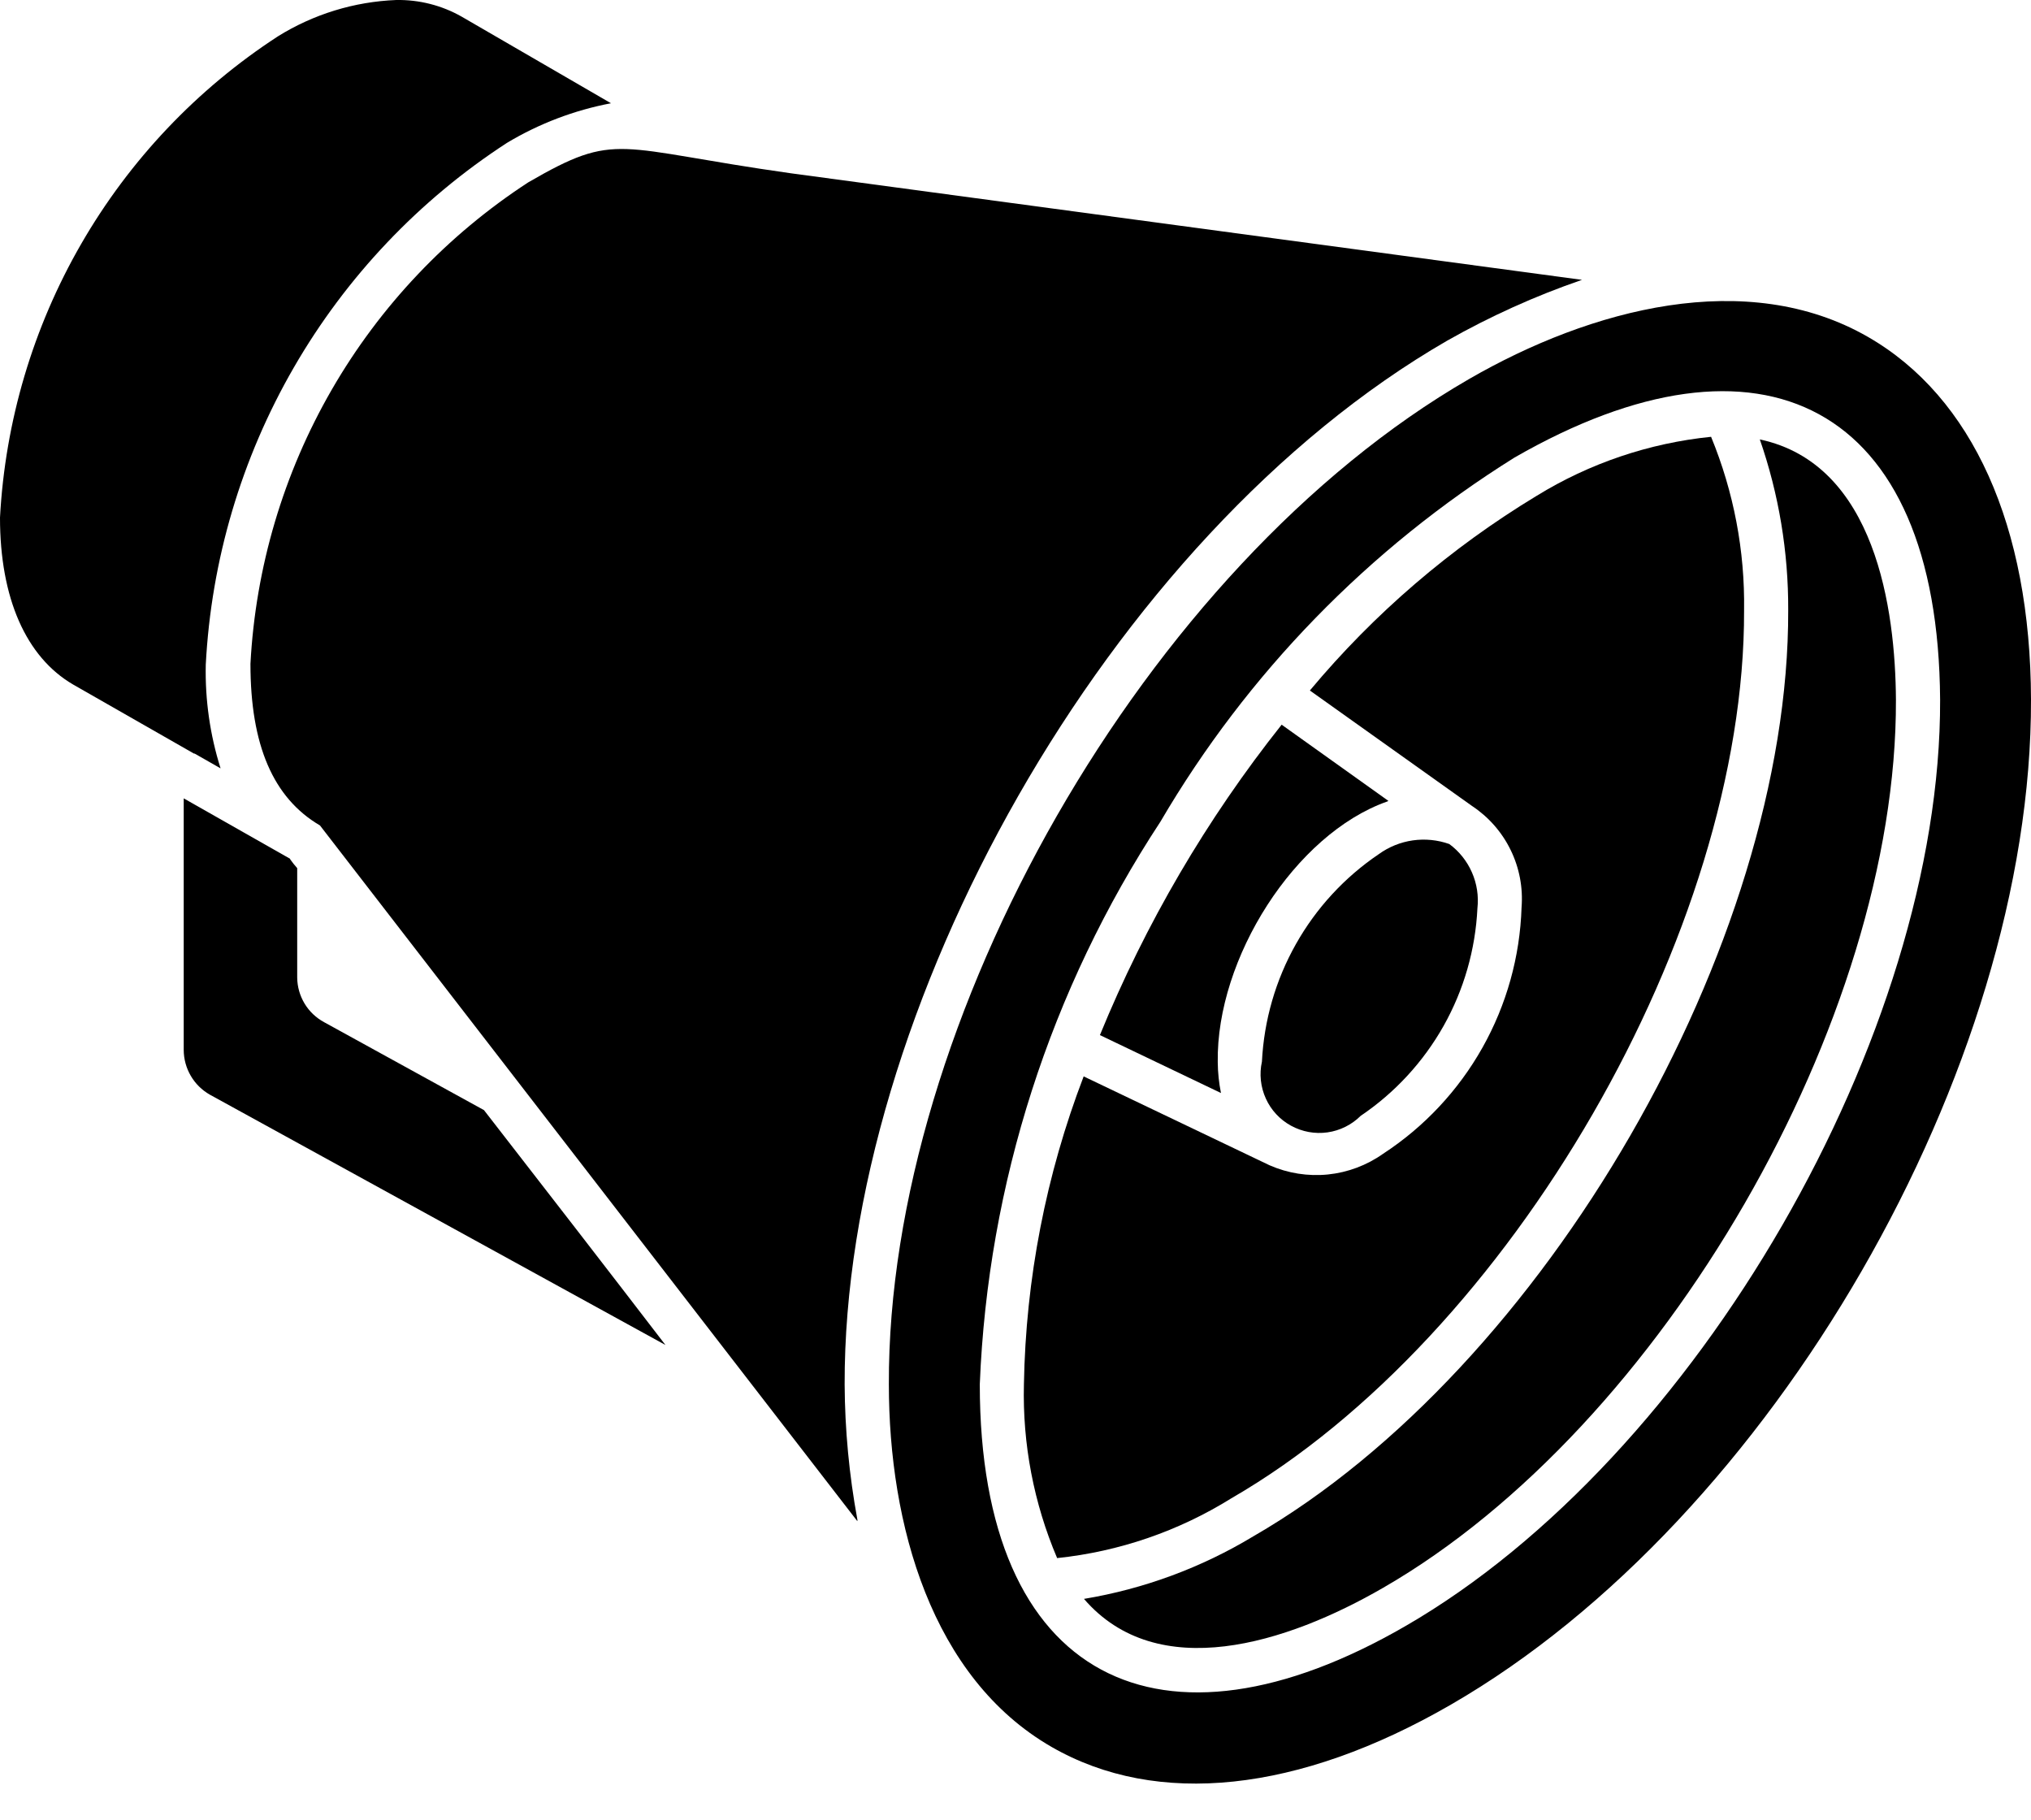
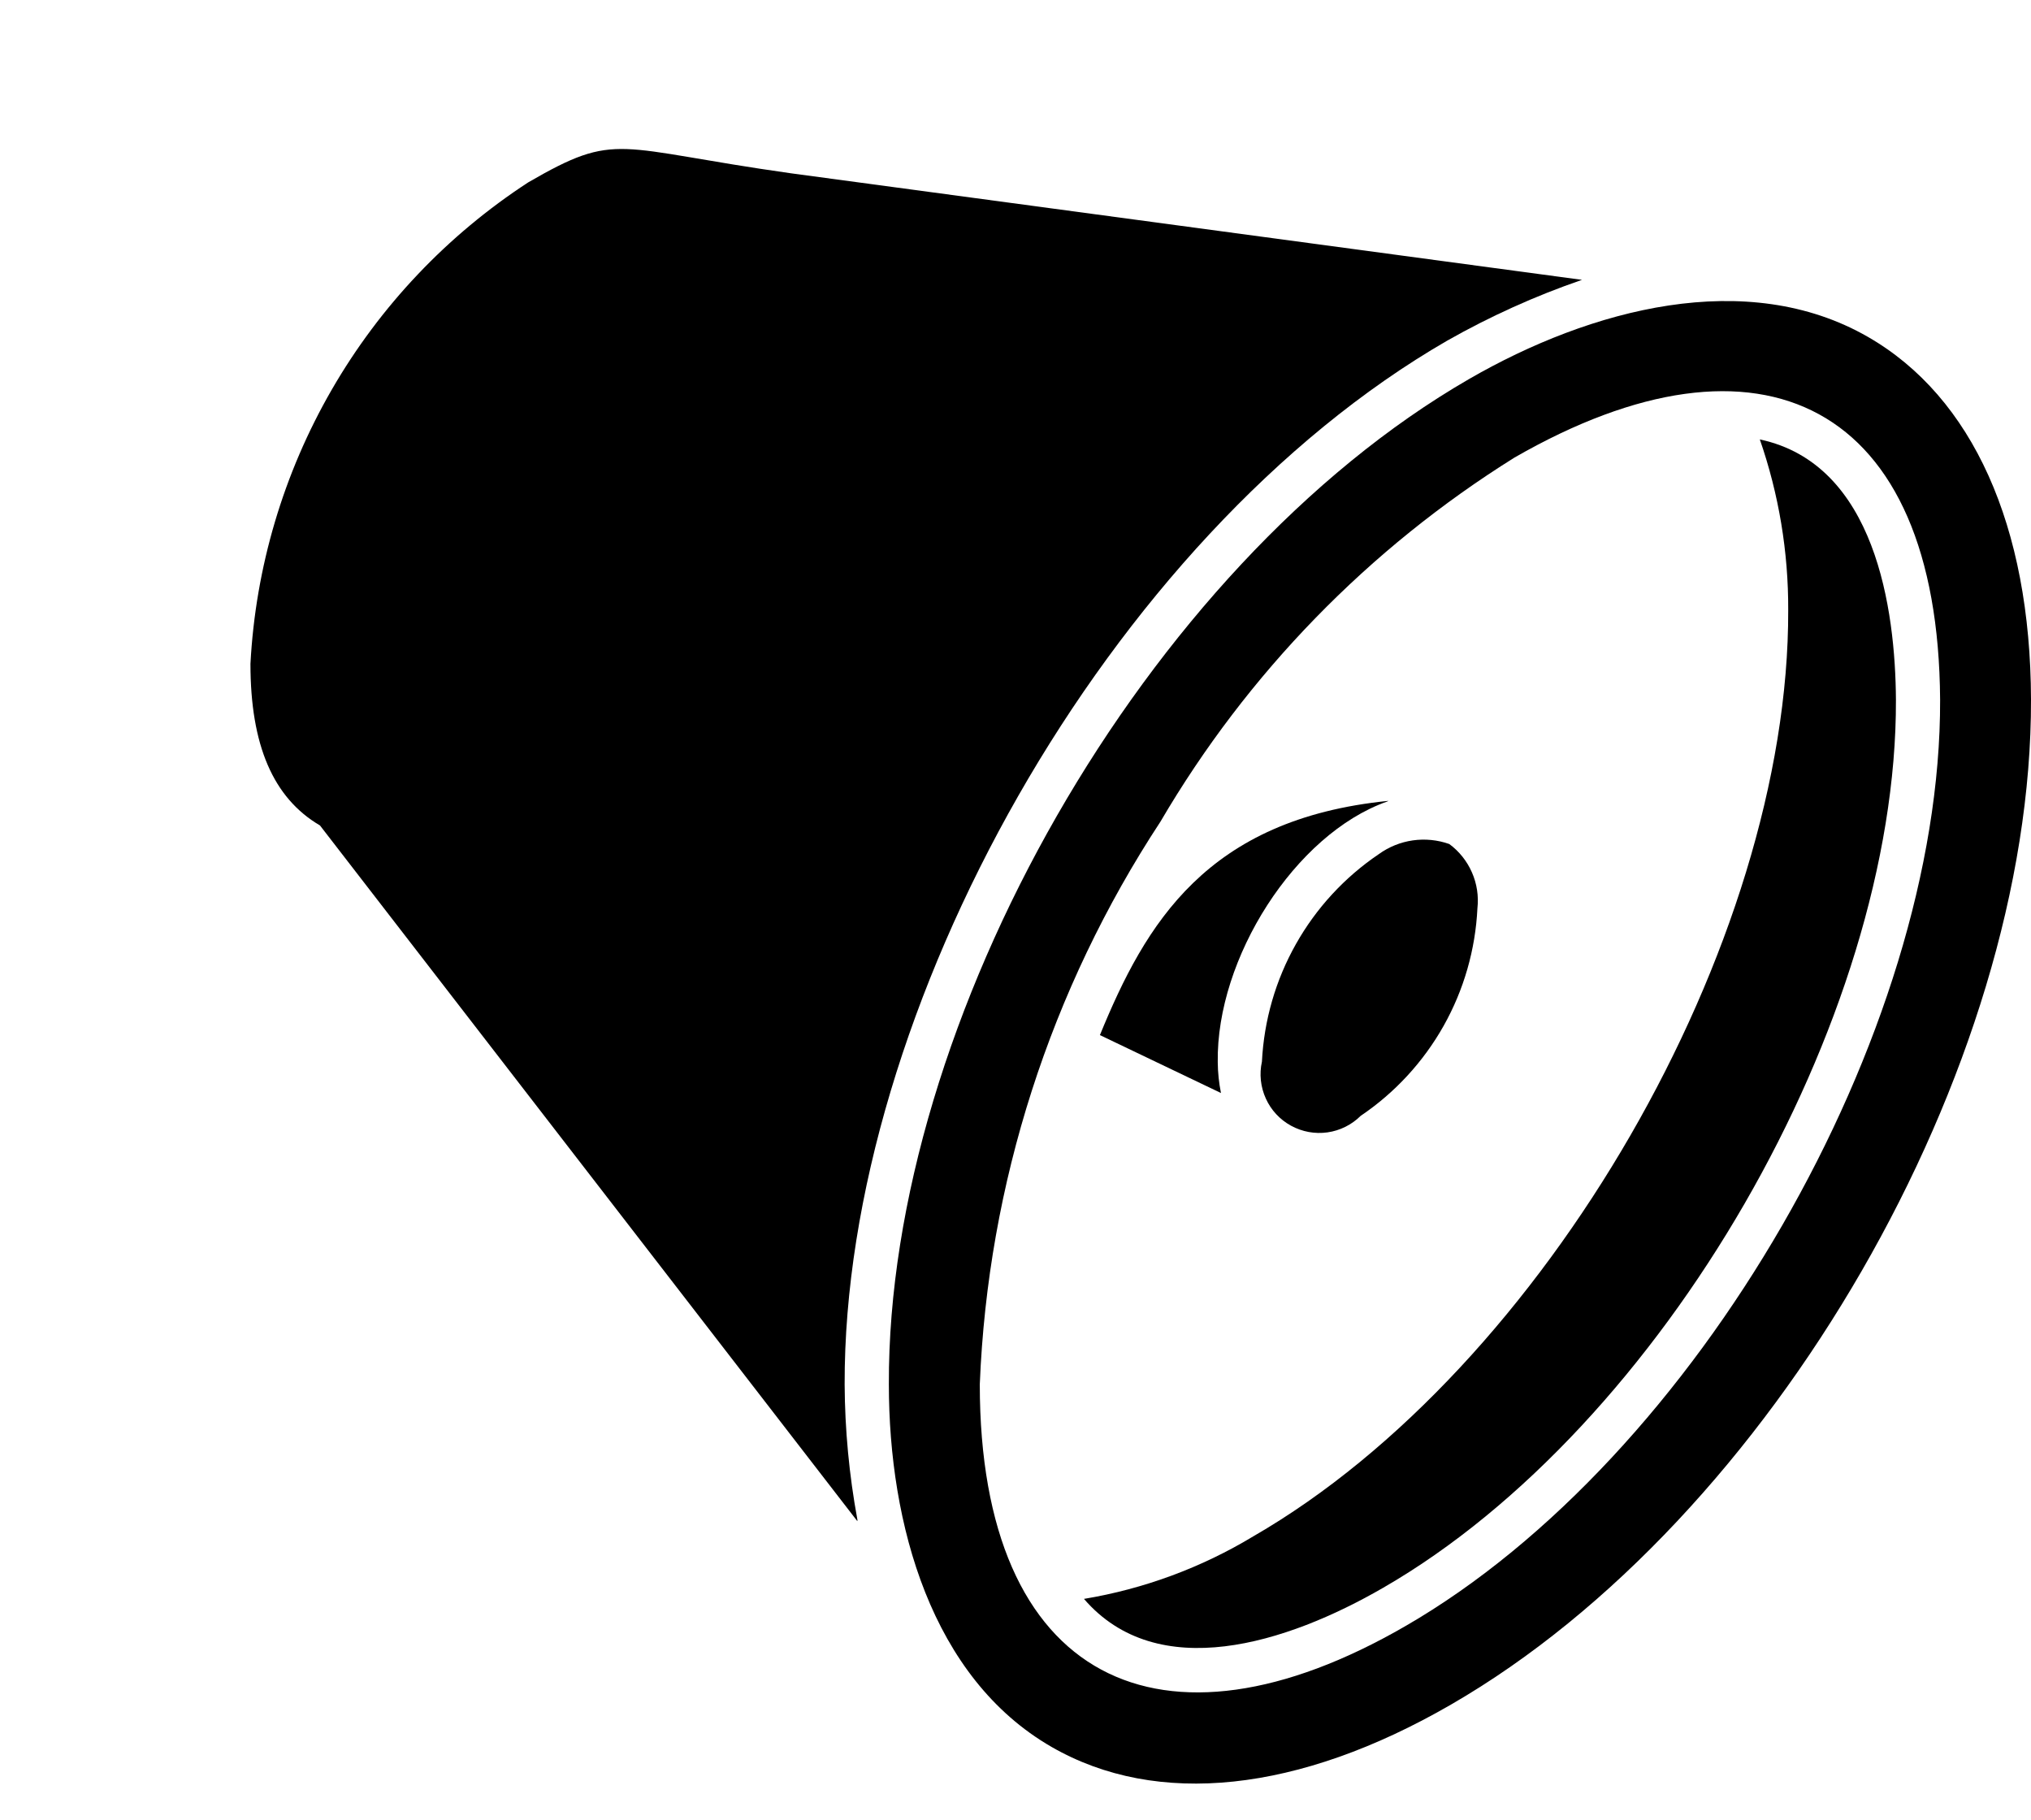
<svg xmlns="http://www.w3.org/2000/svg" width="48" height="43" viewBox="0 0 48 43" fill="none">
-   <path d="M11.438 26.233L7.66 24.155C7.47 24.052 7.31 23.901 7.198 23.715C7.087 23.53 7.026 23.318 7.024 23.101V20.515C6.964 20.448 6.909 20.378 6.857 20.305V20.294L4.342 18.866V24.814C4.343 25.028 4.401 25.238 4.509 25.423C4.617 25.608 4.772 25.761 4.958 25.867L15.727 31.783C14.391 30.042 12.857 28.059 11.438 26.233Z" fill="black" />
-   <path d="M6.566 0.86C7.409 0.335 8.374 0.039 9.366 0C9.907 -0.009 10.44 0.126 10.91 0.393L14.44 2.44C13.571 2.605 12.738 2.922 11.98 3.377C9.905 4.725 8.179 6.545 6.942 8.688C5.705 10.831 4.992 13.236 4.863 15.707C4.845 16.538 4.963 17.365 5.213 18.157L4.599 17.807C4.594 17.807 4.588 17.807 4.583 17.807L1.728 16.176C0.614 15.526 0 14.133 0 12.232C0.122 9.954 0.78 7.736 1.921 5.76C3.062 3.784 4.653 2.105 6.566 0.86Z" fill="black" />
  <path d="M29.824 25.088C29.759 25.38 29.792 25.686 29.916 25.959C30.039 26.232 30.248 26.457 30.511 26.601C30.774 26.745 31.076 26.801 31.373 26.759C31.669 26.717 31.945 26.58 32.157 26.369C32.967 25.822 33.638 25.094 34.118 24.242C34.597 23.39 34.87 22.439 34.917 21.463C34.949 21.174 34.904 20.881 34.787 20.615C34.67 20.348 34.486 20.117 34.252 19.945C33.976 19.847 33.68 19.818 33.389 19.859C33.099 19.901 32.824 20.012 32.586 20.184C31.777 20.731 31.106 21.459 30.627 22.31C30.147 23.161 29.873 24.112 29.824 25.088Z" fill="black" />
-   <path d="M28.78 25.101C28.742 22.648 30.604 19.712 32.78 18.942C32.79 18.942 32.801 18.93 32.812 18.925L30.29 17.125C28.519 19.355 27.073 21.825 25.995 24.46L28.856 25.829C28.808 25.59 28.782 25.346 28.78 25.101V25.101Z" fill="black" />
-   <path d="M41.219 14.422C41.24 13.017 40.974 11.622 40.439 10.322C38.977 10.47 37.567 10.947 36.316 11.717C34.287 12.944 32.476 14.498 30.957 16.317C31.065 16.395 34.723 18.997 34.787 19.044C35.179 19.303 35.495 19.662 35.701 20.084C35.908 20.506 35.997 20.976 35.96 21.445C35.923 22.607 35.606 23.742 35.036 24.756C34.466 25.769 33.66 26.63 32.687 27.265C32.301 27.538 31.852 27.706 31.382 27.754C30.912 27.801 30.438 27.726 30.006 27.537L25.611 25.436C24.72 27.761 24.242 30.224 24.199 32.712C24.164 34.122 24.432 35.522 24.984 36.819C26.446 36.666 27.854 36.183 29.101 35.406C35.694 31.599 41.243 21.992 41.219 14.422Z" fill="black" />
+   <path d="M28.78 25.101C28.742 22.648 30.604 19.712 32.78 18.942C32.79 18.942 32.801 18.93 32.812 18.925C28.519 19.355 27.073 21.825 25.995 24.46L28.856 25.829C28.808 25.59 28.782 25.346 28.78 25.101V25.101Z" fill="black" />
  <path d="M44.148 7.962C41.285 6.315 37.598 7.295 34.721 8.956C27.057 13.382 20.976 24.137 21.007 32.712C21.007 36.025 22.014 39.648 24.854 41.282C27.343 42.715 30.694 42.361 34.29 40.282C41.875 35.904 48.025 25.248 48 16.528C47.988 12.432 46.621 9.385 44.148 7.962ZM33.213 38.427C27.456 41.758 23.156 39.739 23.156 32.712C23.346 27.976 24.821 23.381 27.424 19.419C29.476 15.915 32.348 12.962 35.794 10.812C41.619 7.463 45.808 9.527 45.852 16.536C45.878 24.432 40.09 34.459 33.213 38.427V38.427Z" fill="black" />
  <path d="M41.591 10.384C42.041 11.68 42.267 13.042 42.262 14.414V14.414C42.288 22.314 36.5 32.334 29.623 36.303C28.394 37.045 27.035 37.548 25.618 37.783C27.355 39.798 30.4 38.844 32.69 37.52C39.284 33.719 44.833 24.108 44.808 16.538C44.795 14.409 44.33 10.966 41.591 10.384Z" fill="black" />
  <path d="M20.262 35.904C20.069 34.853 19.968 33.788 19.962 32.719C19.937 23.881 26.184 12.681 34.199 8.052C35.216 7.475 36.283 6.993 37.389 6.613L18.7 4.096C14.523 3.508 14.6 3.085 12.485 4.309C10.572 5.555 8.98 7.234 7.839 9.211C6.698 11.188 6.04 13.407 5.919 15.687C5.919 17.61 6.457 18.858 7.562 19.506L20.262 35.946C20.266 35.932 20.265 35.916 20.262 35.904Z" fill="black" />
</svg>